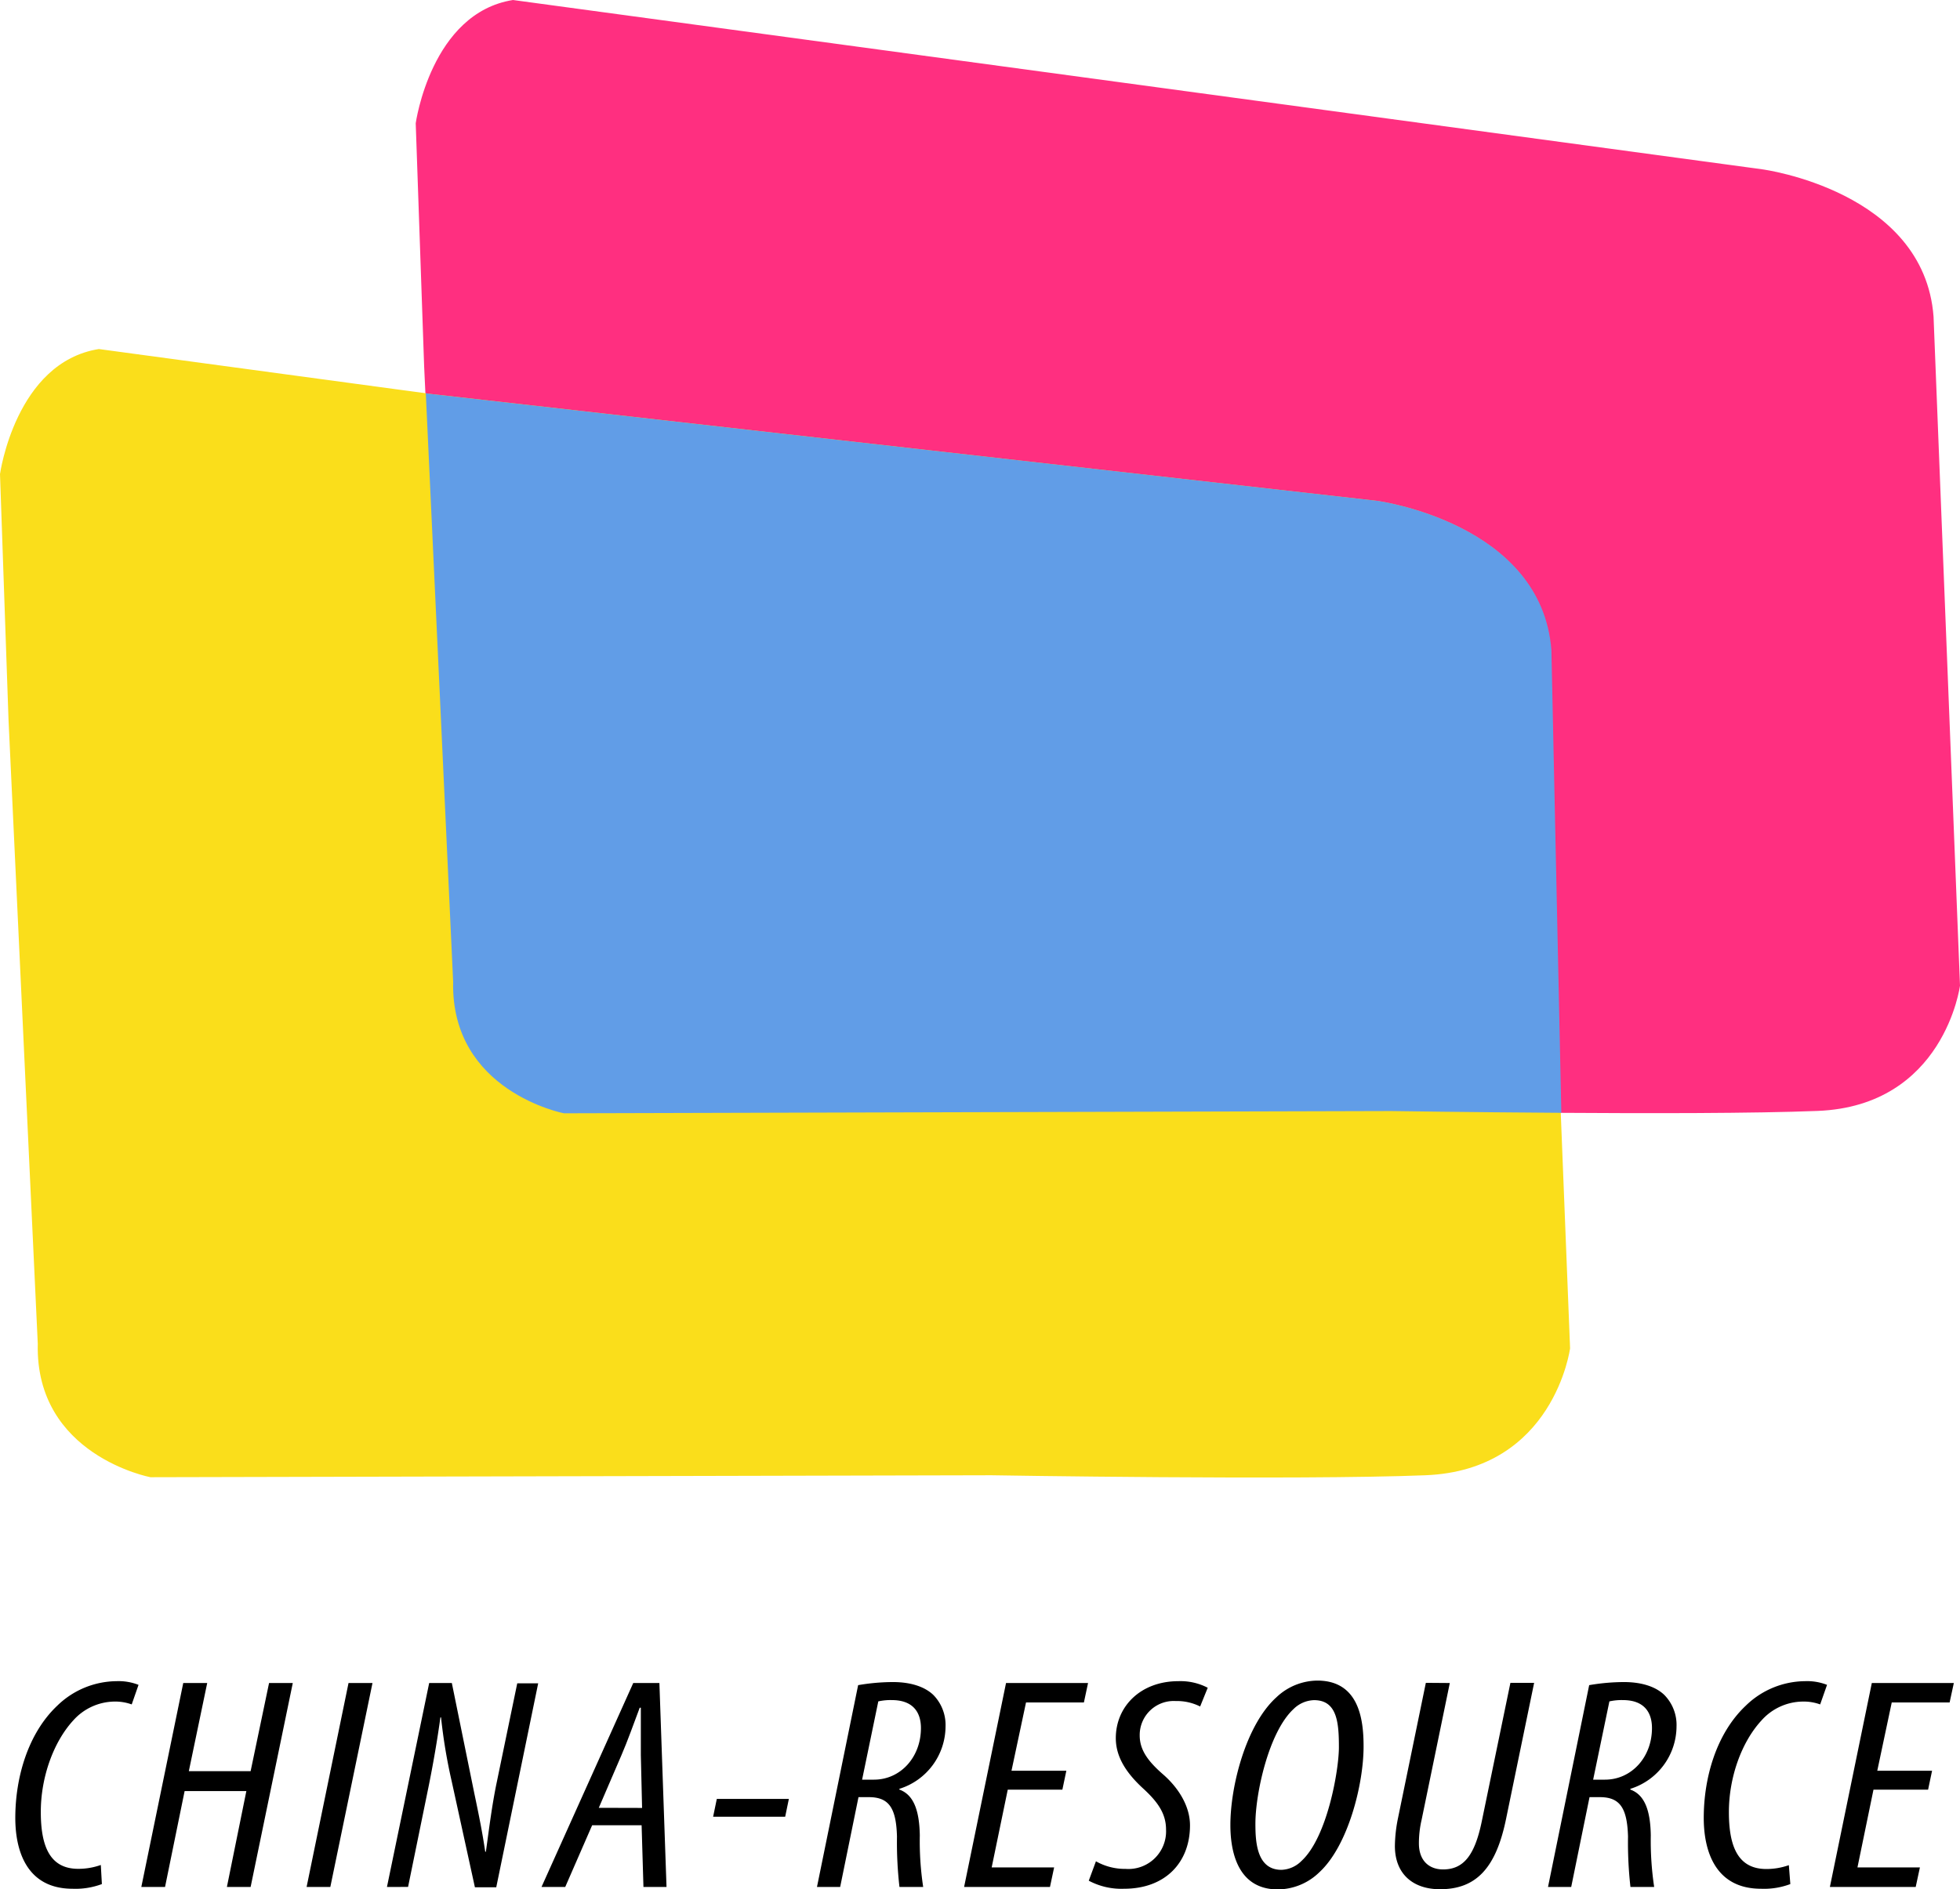
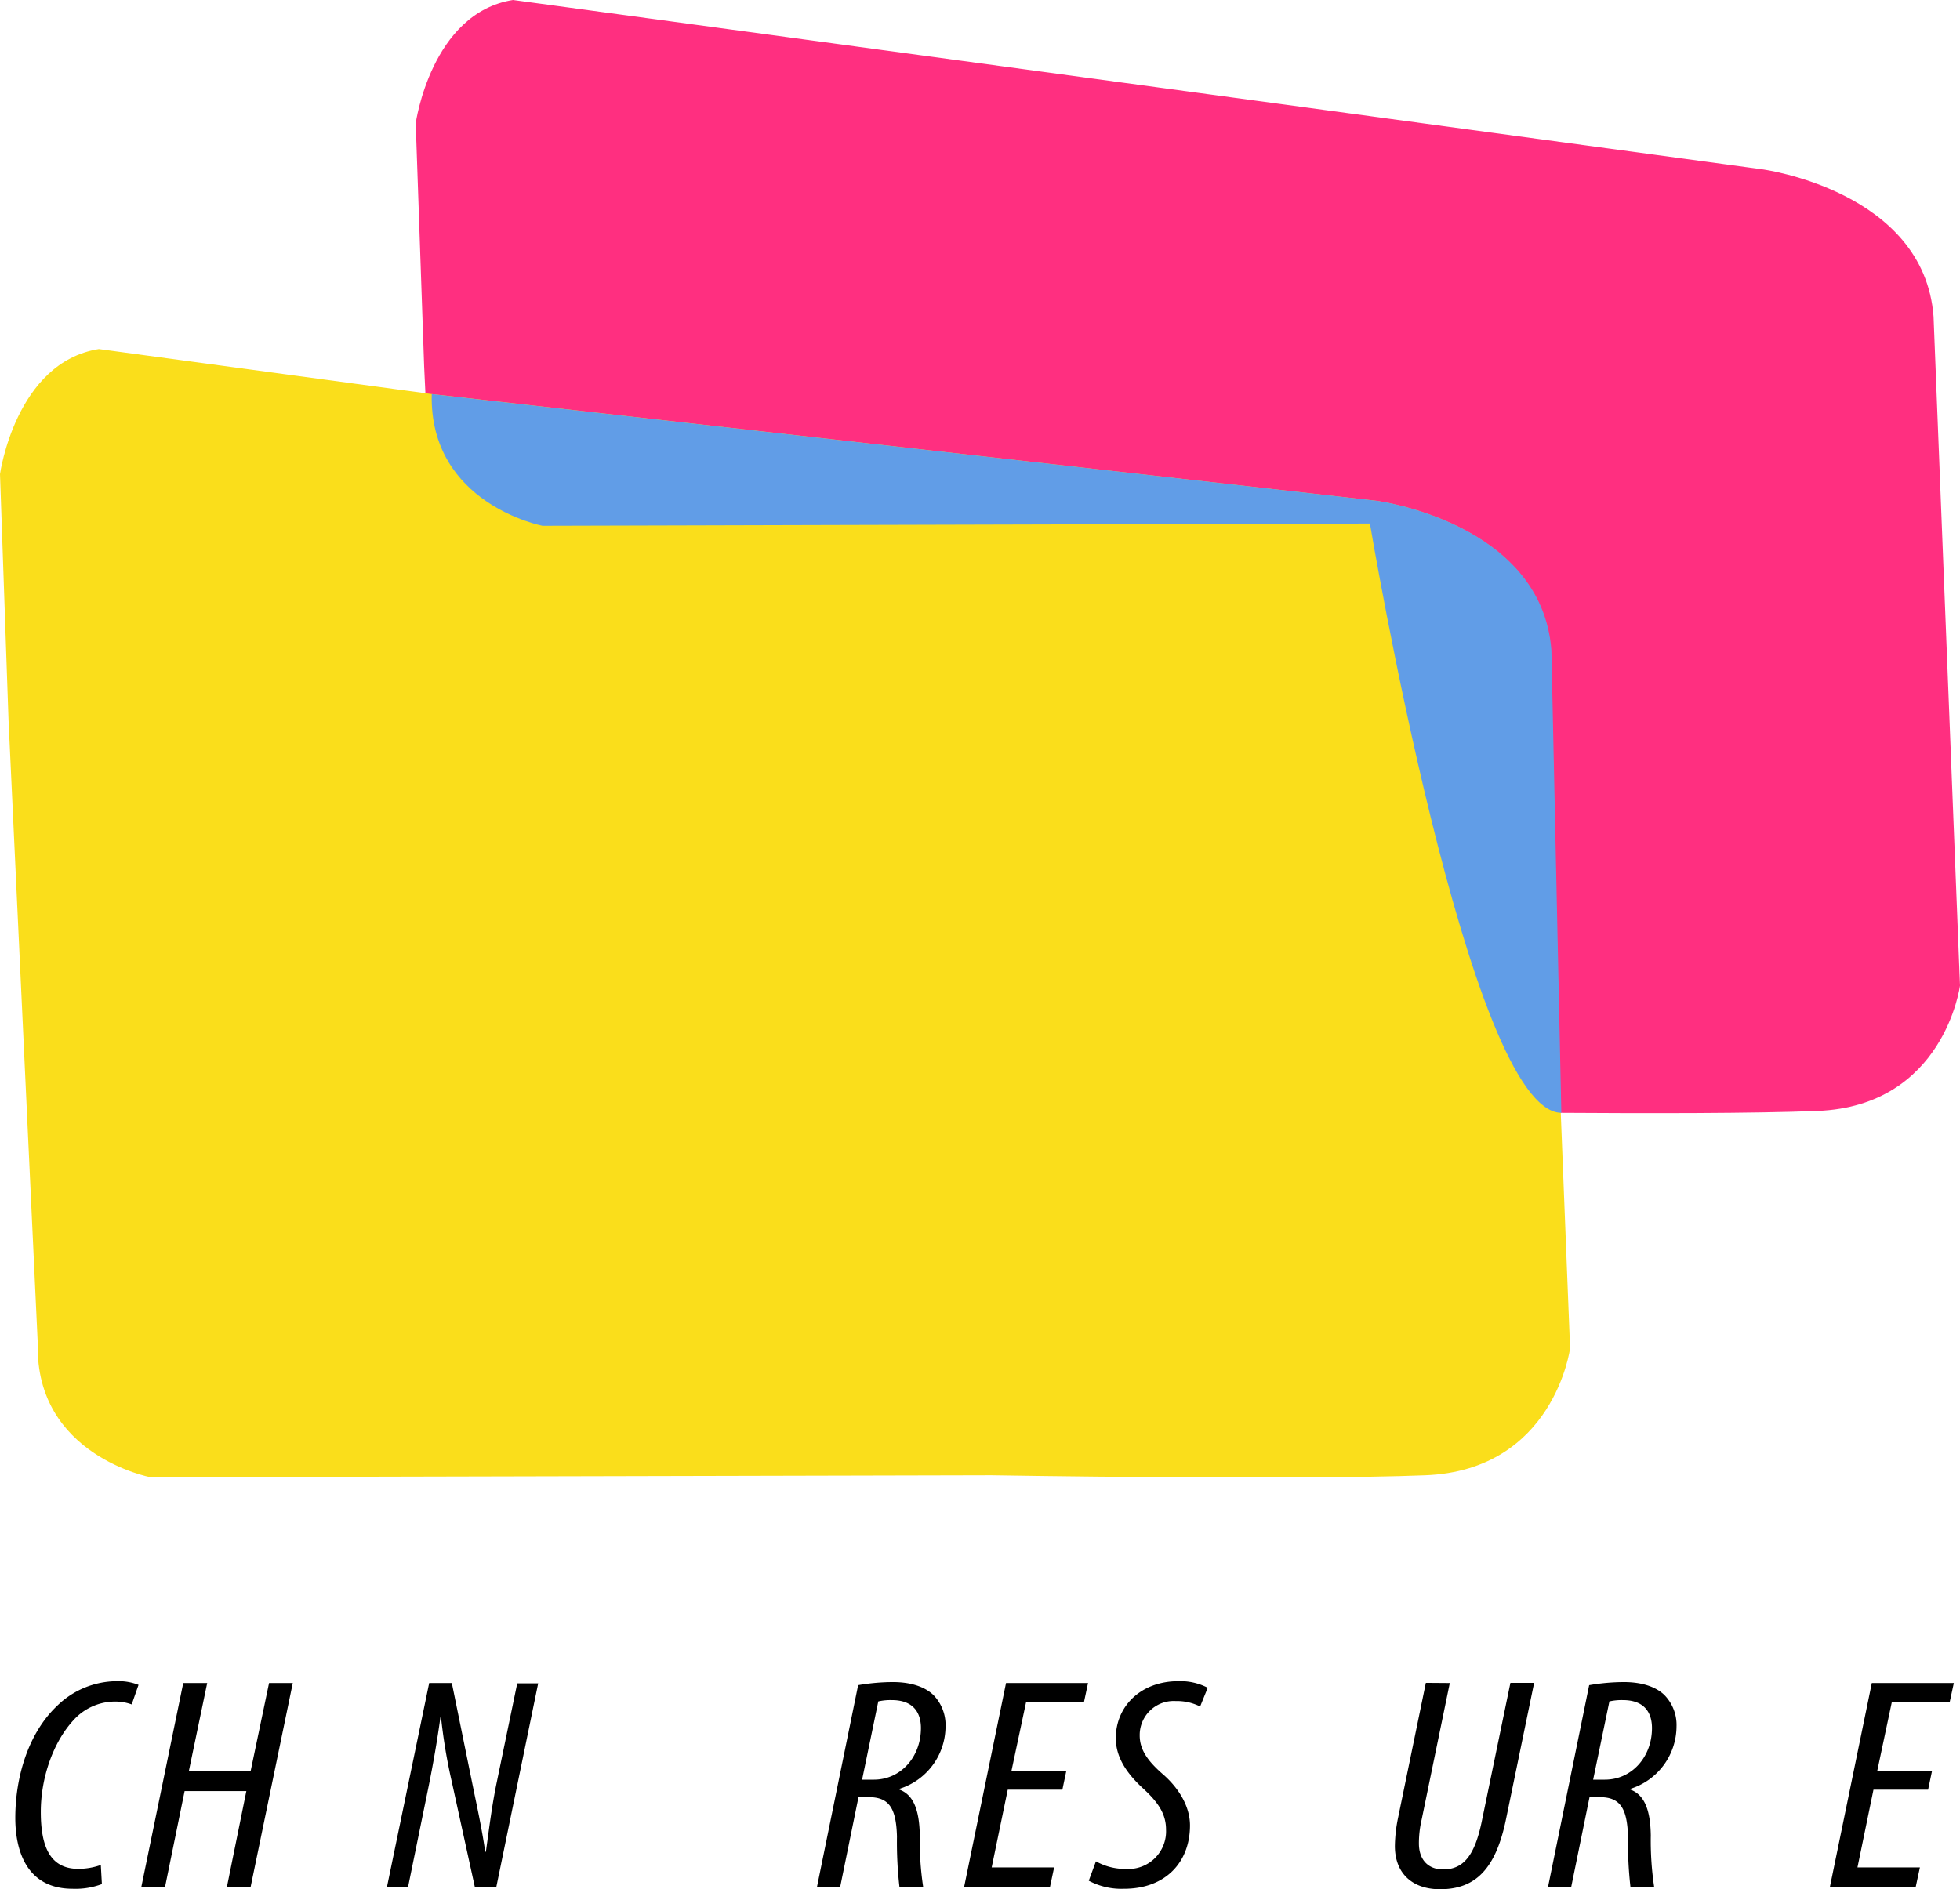
<svg xmlns="http://www.w3.org/2000/svg" id="图层_1" data-name="图层 1" viewBox="0 0 330.5 318.66">
  <defs>
    <style>.cls-1{fill:#ff2f80;}.cls-2{fill:#fade1b;}.cls-3{fill:#619de7;}</style>
  </defs>
  <path class="cls-1" d="M106.13,10.53,316.8,39.09s27.28,3.61,28.87,24.84l4.46,112.84s-2.65,20.28-24,21.13-72,0-72,0l-139.53.38S95.53,194.61,96,176.07L91.15,72.32l-1.42-41S92.31,12.73,106.13,10.53Z" transform="translate(-19.63 -10.53)" />
  <path class="cls-2" d="M36.3,69.4l56,7.58L251.77,95s27.74,3.66,29.36,25.17L282.8,198l1.58,39.94s-2.7,20.55-24.39,21.41-73.18,0-73.18,0L45,259.68S25.53,256,26,237.17L21.07,132,19.63,90.49S22.25,71.63,36.3,69.4Z" transform="translate(-19.63 -10.53)" />
-   <path class="cls-3" d="M282.9,198.22l0-.27-1.67-77.76C279.59,98.68,251.85,95,251.85,95L92.43,77l-1-.14,4.61,99.23c-.43,18.54,18.68,22.21,18.68,22.21l139.52-.38S267.28,198.12,282.9,198.22Z" transform="translate(-19.63 -10.53)" />
+   <path class="cls-3" d="M282.9,198.22l0-.27-1.67-77.76C279.59,98.68,251.85,95,251.85,95L92.43,77c-.43,18.54,18.68,22.21,18.68,22.21l139.52-.38S267.28,198.12,282.9,198.22Z" transform="translate(-19.63 -10.53)" />
  <path d="M36.81,328.3a12.67,12.67,0,0,1-4.94.79c-7.72,0-9.66-6.37-9.66-11.95,0-6.75,2.1-14.22,7.07-18.92a14.5,14.5,0,0,1,10-4.14,9.24,9.24,0,0,1,3.71.62L41.84,298a8.21,8.21,0,0,0-3-.48A9.46,9.46,0,0,0,32,300.68c-3.36,3.65-5.49,9.61-5.49,15.44,0,5.67,1.45,9.61,6.31,9.61a11.33,11.33,0,0,0,3.81-.65Z" transform="translate(-19.63 -10.53)" />
  <path d="M54.57,294.39l-3.1,14.87H61.89L65,294.39h4l-7.11,34.4h-4l3.28-16.17H50.76l-3.3,16.17h-4l7.07-34.4Z" transform="translate(-19.63 -10.53)" />
-   <path d="M82.44,294.39l-7.11,34.4h-4l7.07-34.4Z" transform="translate(-19.63 -10.53)" />
  <path d="M84.88,328.79,92,294.39h3.82L99.61,313c.74,3.51,1.39,6.72,1.84,9.85h.11c.52-3.69,1-7.73,1.84-11.75l3.45-16.66h3.53l-7.07,34.4h-3.6l-3.92-17.9A91.42,91.42,0,0,1,94,300.19h-.11c-.48,3.56-1.22,7.91-2.06,12l-3.39,16.59Z" transform="translate(-19.63 -10.53)" />
-   <path d="M119.48,318.38l-4.54,10.41h-4l15.47-34.4h4.41l1.2,34.4h-3.89l-.31-10.41Zm8.42-2.92-.21-8.9c0-2.43,0-5.34,0-8h-.19c-1,2.66-2.07,5.67-3.08,8l-3.82,8.88Z" transform="translate(-19.63 -10.53)" />
-   <path d="M152.65,313.94l-.62,3H139.88l.62-3Z" transform="translate(-19.63 -10.53)" />
  <path d="M164.33,294.75a34.77,34.77,0,0,1,5.89-.52c2.93,0,5.32.76,6.79,2.17a7.24,7.24,0,0,1,2.06,5.32,11.08,11.08,0,0,1-7.79,10.52v.12c2.27.83,3.37,3.22,3.45,7.72a51.5,51.5,0,0,0,.57,8.71h-4a66.13,66.13,0,0,1-.42-8.51c-.13-4.81-1.35-6.64-4.75-6.64h-1.74l-3.09,15.15h-3.91Zm.67,15.94h2c4.46,0,7.92-3.78,7.92-8.7,0-2.64-1.31-4.72-4.91-4.72a9.28,9.28,0,0,0-2.28.22Z" transform="translate(-19.63 -10.53)" />
  <path d="M198.77,312.38h-9.21l-2.71,13.11h10.53l-.7,3.3H182.2l7.07-34.4H203.1l-.7,3.28h-9.76l-2.45,11.52h9.25Z" transform="translate(-19.63 -10.53)" />
  <path d="M204.43,324.46a9.9,9.9,0,0,0,5,1.28,6.35,6.35,0,0,0,6.82-6.64c0-2.7-1.41-4.67-3.86-6.92-2.72-2.5-4.61-5.22-4.61-8.49,0-5.37,4.21-9.61,10.55-9.61a9.94,9.94,0,0,1,4.95,1.11L222,298.35a8.71,8.71,0,0,0-4.11-.92,5.74,5.74,0,0,0-6.08,5.81c0,2.49,1.47,4.41,3.95,6.57s4.53,5.25,4.53,8.59c0,6.22-4.12,10.69-11.12,10.69a11.69,11.69,0,0,1-5.95-1.36Z" transform="translate(-19.63 -10.53)" />
-   <path d="M249.56,305.1c0,6.41-2.62,16.76-7.46,21.21a10.12,10.12,0,0,1-7,2.89c-7.18,0-8-7.18-8-10.85,0-6.59,2.63-16.91,7.76-21.55a10.16,10.16,0,0,1,6.92-2.82C248.9,294,249.56,300.76,249.56,305.1Zm-11.83-6.3c-4.17,3.88-6.41,14.24-6.41,19.31,0,2.94.17,7.79,4.39,7.79a5,5,0,0,0,3.38-1.5c4.35-4,6.31-15.3,6.31-19.19,0-4.11-.29-7.93-4.19-7.93A5.12,5.12,0,0,0,237.73,298.8Z" transform="translate(-19.63 -10.53)" />
  <path d="M264.1,294.39l-4.75,23.05a17.49,17.49,0,0,0-.46,4c0,2.9,1.7,4.39,4.07,4.39,3.45,0,5.36-2.34,6.55-8.2l4.81-23.27h4l-4.73,22.93c-1.72,8.41-5.11,11.88-11.15,11.88-4.51,0-7.6-2.54-7.6-7.3a24.7,24.7,0,0,1,.53-4.72l4.69-22.79Z" transform="translate(-19.63 -10.53)" />
  <path d="M287.6,294.75a34.75,34.75,0,0,1,5.88-.52c2.94,0,5.33.76,6.79,2.17a7.2,7.2,0,0,1,2.06,5.32,11.08,11.08,0,0,1-7.79,10.52v.12c2.27.83,3.38,3.22,3.45,7.72a52.67,52.67,0,0,0,.57,8.71h-4a66.86,66.86,0,0,1-.41-8.51c-.14-4.81-1.36-6.64-4.75-6.64h-1.74l-3.09,15.15h-3.91Zm.67,15.94h2c4.46,0,7.92-3.78,7.92-8.7,0-2.64-1.31-4.72-4.9-4.72a9.28,9.28,0,0,0-2.28.22Z" transform="translate(-19.63 -10.53)" />
-   <path d="M321.52,328.3a12.6,12.6,0,0,1-4.94.79c-7.72,0-9.66-6.37-9.66-11.95,0-6.75,2.1-14.22,7.08-18.92a14.46,14.46,0,0,1,10-4.14,9.21,9.21,0,0,1,3.71.62L326.55,298a8.13,8.13,0,0,0-3-.48,9.44,9.44,0,0,0-6.9,3.19c-3.37,3.65-5.49,9.61-5.49,15.44,0,5.67,1.45,9.61,6.31,9.61a11.32,11.32,0,0,0,3.8-.65Z" transform="translate(-19.63 -10.53)" />
  <path d="M344.75,312.38h-9.21l-2.7,13.11h10.53l-.71,3.3H328.19l7.07-34.4h13.83l-.71,3.28h-9.76l-2.44,11.52h9.24Z" transform="translate(-19.63 -10.53)" />
</svg>